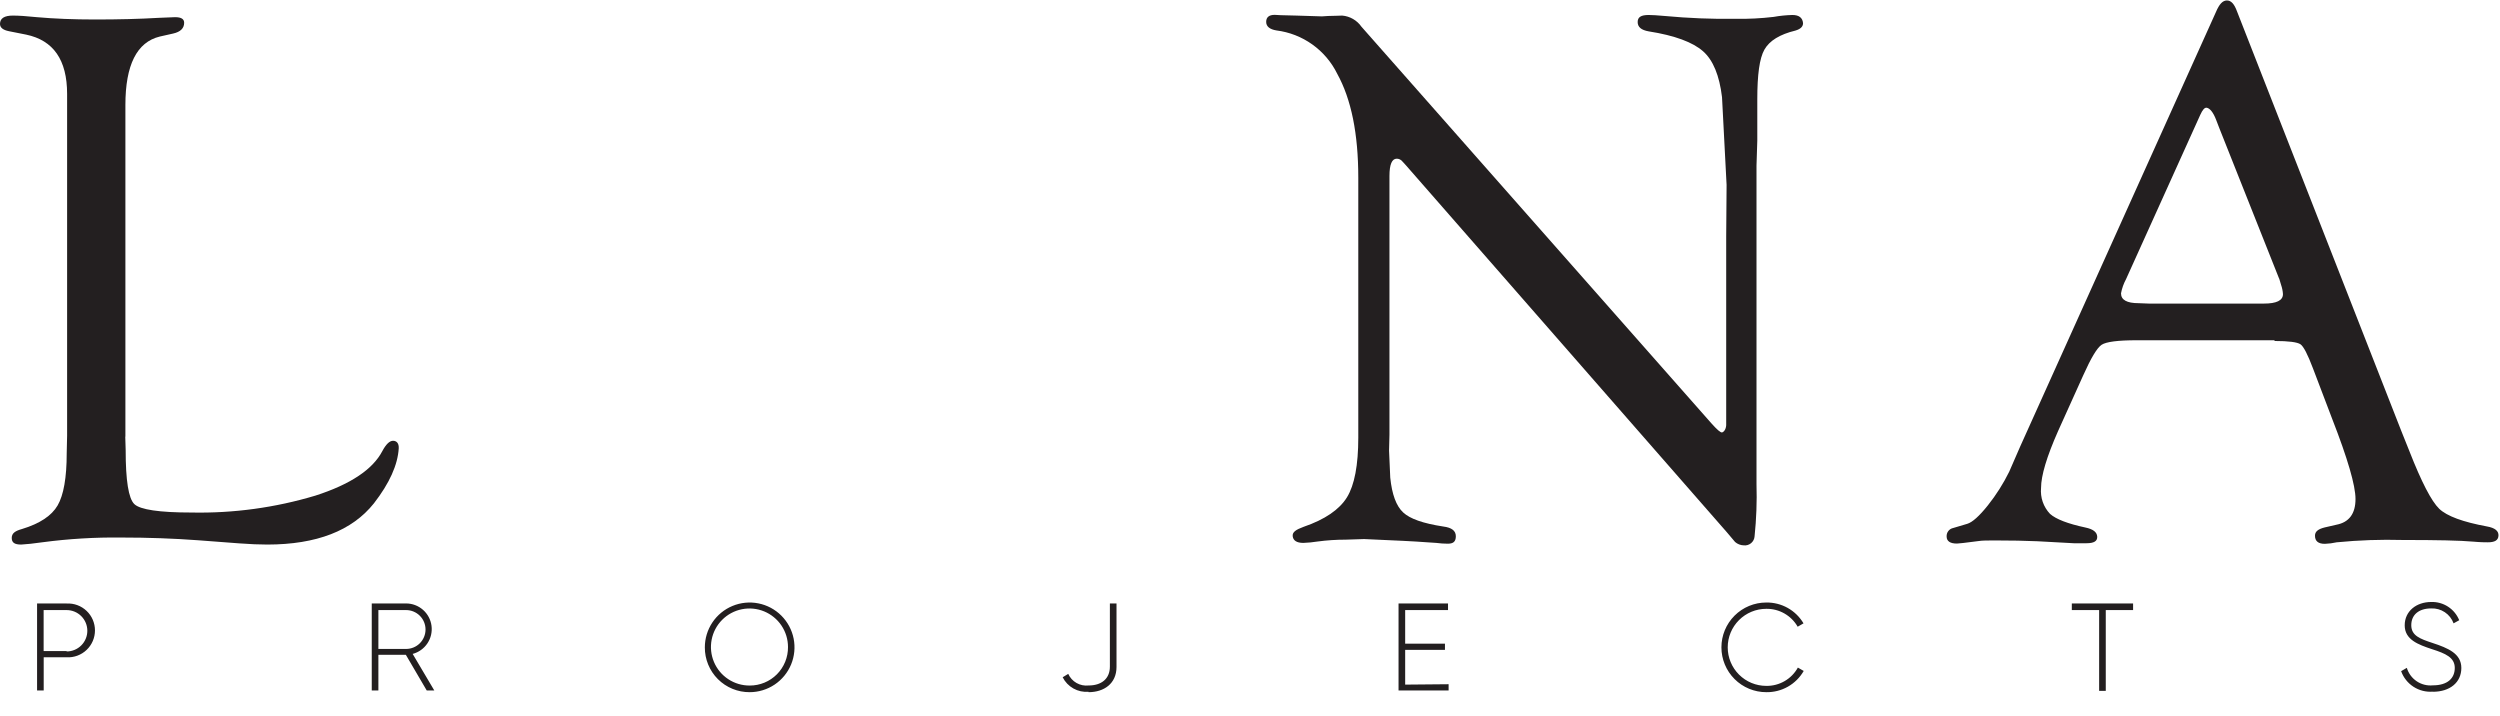
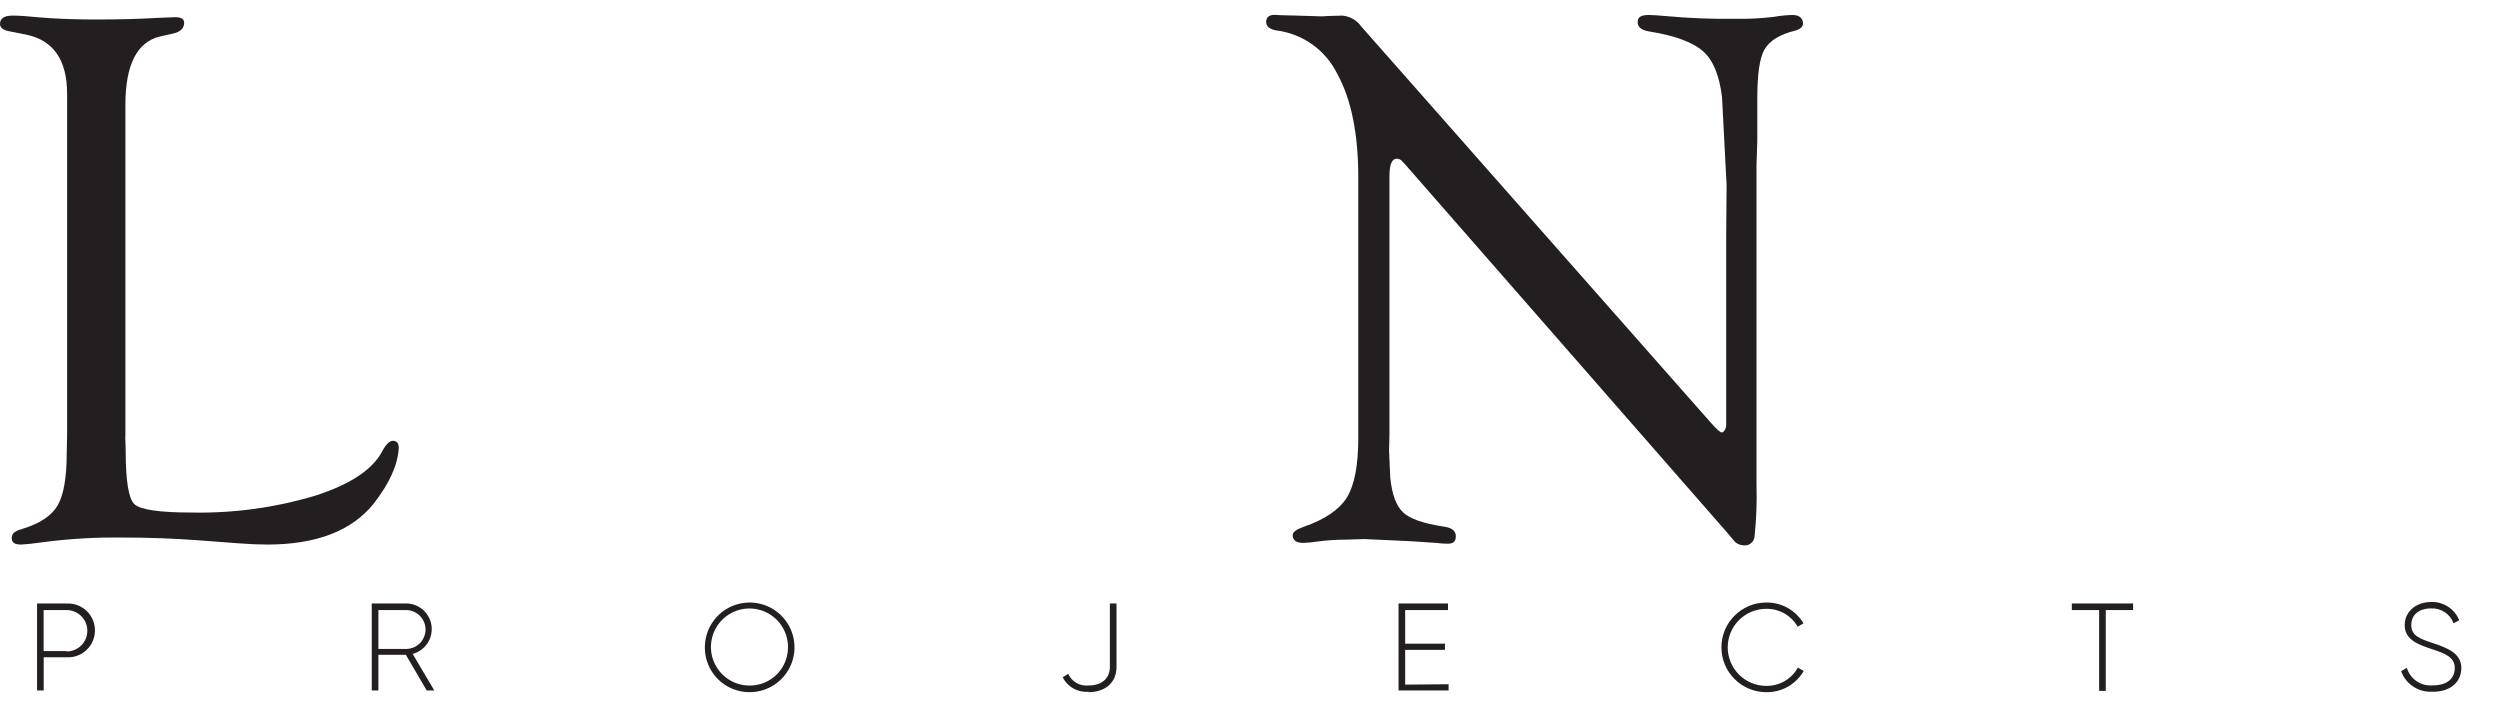
<svg xmlns="http://www.w3.org/2000/svg" width="377" height="108" viewBox="0 0 377 108" fill="none">
  <g clip-path="url(#clip0_43_18)">
    <path d="M18.89 65.86L18.95 67.86C18.95 72.45 19.38 75.18 20.26 76.02C21.14 76.86 24.03 77.29 28.89 77.29C35.208 77.417 41.507 76.556 47.56 74.74C52.84 73.04 56.207 70.8 57.66 68.02C58.19 67.02 58.74 66.47 59.27 66.47C59.8 66.47 60.17 66.84 60.13 67.61C59.977 70.117 58.73 72.88 56.39 75.9C53.09 80.04 47.733 82.113 40.32 82.12C39.11 82.12 37.68 82.06 36.07 81.94L29.85 81.47C26.2 81.2 22.36 81.06 18.28 81.06C14.318 81.014 10.358 81.251 6.43 81.77C5.08 81.96 4 82.08 3.2 82.12C2.2 82.12 1.77 81.83 1.77 81.12C1.77 80.41 2.29 80.06 3.33 79.77C6 78.96 7.79 77.77 8.69 76.22C9.59 74.67 10.06 72.04 10.06 68.35L10.12 65.7V14.16C10.12 9.04 8.06 6.08 3.94 5.22L1.37 4.71C0.45 4.53 0 4.16 0 3.61C0 2.77 0.65 2.35 1.94 2.35C2.82 2.35 4.04 2.43 5.57 2.59C8.16 2.82 11.1 2.94 14.34 2.94C17.87 2.94 21.06 2.86 23.93 2.69L26.4 2.59C27.32 2.59 27.77 2.86 27.77 3.43C27.77 4.26 27.22 4.81 26.1 5.06L24.1 5.51C20.63 6.35 18.91 9.81 18.91 15.83V65.83L18.89 65.86Z" fill="#231F20" />
    <path d="M264.88 25V73C264.959 75.63 264.862 78.263 264.59 80.88C264.577 81.078 264.523 81.271 264.433 81.448C264.343 81.624 264.218 81.781 264.066 81.908C263.913 82.035 263.737 82.13 263.547 82.187C263.357 82.244 263.157 82.262 262.96 82.24C262.477 82.229 262.014 82.048 261.65 81.73L260.39 80.24L212 24.91L211.42 24.28C211.32 24.17 211.198 24.082 211.062 24.022C210.926 23.961 210.779 23.93 210.63 23.93C209.91 23.93 209.53 24.79 209.53 26.54V65.54L209.47 67.95L209.65 72.03C209.91 74.56 210.55 76.3 211.59 77.27C212.63 78.24 214.59 78.93 217.65 79.4C218.91 79.56 219.54 80.03 219.54 80.87C219.54 81.71 219.12 81.99 218.32 81.99C217.742 81.987 217.164 81.946 216.59 81.87C216.18 81.87 214.52 81.7 211.59 81.56L205.71 81.29L202.94 81.38C201.519 81.378 200.099 81.472 198.69 81.66C197.982 81.773 197.267 81.844 196.55 81.87C195.55 81.87 195.02 81.52 194.94 80.87C194.86 80.22 195.45 79.87 196.57 79.45C199.81 78.34 201.98 76.84 203.12 75C204.26 73.16 204.83 70.12 204.83 66V26.81C204.83 20.16 203.77 14.95 201.65 11.12C200.783 9.358 199.493 7.84 197.894 6.7C196.295 5.56 194.438 4.835 192.49 4.59C191.49 4.43 190.94 4 190.94 3.3C190.94 2.6 191.37 2.24 192.22 2.24L193.14 2.29L195.49 2.35L199.35 2.47L200.28 2.41C201.2 2.41 201.9 2.35 202.41 2.35C202.985 2.4 203.542 2.575 204.041 2.864C204.54 3.152 204.97 3.547 205.3 4.02L258.08 63.84C258.92 64.78 259.45 65.25 259.68 65.21C259.91 65.17 260.27 64.8 260.31 64.12V35.66L260.37 27.89L259.68 14.65C259.29 11.4 258.35 9.08 256.82 7.73C255.29 6.38 252.58 5.35 248.62 4.73C247.5 4.53 246.96 4.08 246.96 3.32C246.96 2.56 247.5 2.26 248.62 2.26C249.127 2.26 249.937 2.31 251.05 2.41C254.604 2.742 258.172 2.886 261.74 2.84C263.648 2.87 265.556 2.773 267.45 2.55C268.388 2.382 269.338 2.285 270.29 2.26C271.29 2.26 271.82 2.67 271.9 3.49C271.9 4 271.55 4.37 270.75 4.61C268.39 5.18 266.84 6.14 266.08 7.47C265.32 8.8 265 11.3 265 15V21.2L264.88 24.99V25Z" fill="#231F20" />
-     <path d="M343 51.31H322.21C319.38 51.31 317.62 51.54 316.93 51.99C316.24 52.44 315.32 53.99 314.16 56.58L310.36 65C308.65 68.86 307.79 71.73 307.79 73.59C307.725 74.299 307.811 75.013 308.044 75.686C308.277 76.358 308.651 76.974 309.14 77.49C310.05 78.3 311.83 78.98 314.48 79.55C315.64 79.79 316.22 80.24 316.26 80.92C316.3 81.6 315.77 81.92 314.65 81.92C314.24 81.92 313.6 81.92 312.71 81.92L307.22 81.62C305.4 81.54 303.284 81.5 300.87 81.5C299.77 81.5 298.87 81.5 298.3 81.6C296.36 81.86 295.3 81.97 295.1 81.97C294.1 81.97 293.55 81.62 293.55 80.9C293.535 80.602 293.628 80.309 293.812 80.073C293.995 79.838 294.258 79.677 294.55 79.62L296.67 78.99C297.43 78.76 298.47 77.84 299.77 76.21C301.023 74.637 302.102 72.934 302.99 71.13L304.65 67.32L334.17 1.8C334.66 0.64 335.17 0.07 335.82 0.07C336.47 0.07 336.94 0.62 337.35 1.74L362.1 64.95L363.35 68.07C365.164 72.697 366.657 75.58 367.83 76.72C369 77.84 371.42 78.72 375.04 79.39C376.24 79.6 376.81 80.07 376.77 80.78C376.73 81.49 376.2 81.78 375.16 81.78C374.83 81.78 374.08 81.78 372.98 81.68C370.98 81.5 367.45 81.43 362.37 81.43C359.033 81.338 355.693 81.455 352.37 81.78C351.785 81.911 351.189 81.988 350.59 82.01C349.59 82.01 349.1 81.6 349.1 80.78C349.1 80.15 349.59 79.78 350.55 79.54L352.33 79.13C354.25 78.76 355.21 77.46 355.21 75.25C355.21 73.21 354.034 69.17 351.68 63.13L348.8 55.56C348 53.44 347.37 52.22 346.9 51.91C346.43 51.6 345.15 51.42 343 51.42V51.31ZM343.68 41.99L334.68 19.34L334.21 18.12C333.76 16.91 333.21 16.28 332.72 16.24C332.44 16.24 332.15 16.55 331.8 17.32L320.6 42.11C320.241 42.773 319.988 43.489 319.85 44.23C319.85 45.23 320.73 45.72 322.5 45.72L324.05 45.78H341.39C343.31 45.78 344.27 45.31 344.27 44.35C344.242 43.89 344.151 43.436 344 43L343.7 42L343.68 41.99Z" fill="#231F20" />
    <path d="M10.05 91H5.59V104.12H6.59V99.12H10.06C10.609 99.147 11.159 99.063 11.674 98.871C12.19 98.68 12.662 98.385 13.06 98.006C13.459 97.627 13.776 97.171 13.993 96.665C14.209 96.159 14.321 95.615 14.321 95.065C14.321 94.515 14.209 93.971 13.993 93.465C13.776 92.959 13.459 92.503 13.06 92.124C12.662 91.745 12.19 91.45 11.674 91.259C11.159 91.067 10.609 90.983 10.06 91.01L10.05 91ZM10.05 98.18H6.58V92H10.05C10.877 92 11.671 92.329 12.256 92.914C12.841 93.499 13.17 94.293 13.17 95.12C13.17 95.947 12.841 96.741 12.256 97.326C11.671 97.911 10.877 98.24 10.05 98.24V98.18ZM64.35 104.12H65.49L62.23 98.61C63.138 98.368 63.928 97.804 64.451 97.023C64.974 96.242 65.195 95.298 65.072 94.366C64.95 93.434 64.492 92.578 63.785 91.959C63.078 91.34 62.17 90.999 61.23 91H56.06V104.12H57.06V98.74H61.2L64.35 104.12ZM57.06 92H61.24C62.017 92 62.762 92.309 63.312 92.858C63.861 93.408 64.17 94.153 64.17 94.93C64.17 95.707 63.861 96.452 63.312 97.002C62.762 97.551 62.017 97.86 61.24 97.86H57.06V92ZM113.06 104.38C114.396 104.378 115.702 103.98 116.813 103.236C117.923 102.492 118.788 101.435 119.298 100.2C119.808 98.965 119.941 97.606 119.679 96.295C119.417 94.984 118.772 93.781 117.826 92.836C116.881 91.892 115.676 91.249 114.365 90.989C113.054 90.729 111.695 90.864 110.461 91.376C109.226 91.888 108.171 92.754 107.428 93.865C106.686 94.977 106.29 96.283 106.29 97.62C106.284 98.51 106.456 99.392 106.794 100.215C107.133 101.039 107.632 101.787 108.261 102.415C108.891 103.044 109.64 103.542 110.464 103.879C111.287 104.216 112.17 104.387 113.06 104.38V104.38ZM113.06 103.38C111.909 103.388 110.782 103.054 109.821 102.42C108.86 101.787 108.11 100.882 107.664 99.821C107.218 98.76 107.097 97.591 107.317 96.461C107.536 95.332 108.086 94.293 108.897 93.476C109.708 92.659 110.743 92.102 111.872 91.875C113 91.647 114.17 91.76 115.234 92.198C116.298 92.637 117.208 93.382 117.848 94.338C118.488 95.294 118.83 96.419 118.83 97.57C118.838 98.332 118.694 99.088 118.408 99.793C118.121 100.499 117.697 101.141 117.16 101.682C116.623 102.222 115.984 102.651 115.28 102.942C114.576 103.234 113.822 103.383 113.06 103.38V103.38ZM164.15 104.38C166.48 104.38 168.37 103.09 168.37 100.58V91H167.37V100.52C167.37 102.39 166.07 103.37 164.16 103.37C163.529 103.441 162.891 103.309 162.34 102.995C161.788 102.68 161.35 102.199 161.09 101.62L160.25 102.13C160.608 102.844 161.172 103.434 161.869 103.824C162.566 104.214 163.364 104.387 164.16 104.32L164.15 104.38ZM211.9 103.24V98H217.9V97.07H211.9V92H218.36V91H210.9V104.12H218.45V103.18L211.9 103.24ZM266.35 104.38C267.492 104.401 268.619 104.115 269.612 103.553C270.606 102.99 271.431 102.17 272 101.18L271.12 100.67C270.651 101.52 269.959 102.227 269.118 102.713C268.278 103.199 267.321 103.447 266.35 103.43C264.809 103.43 263.331 102.818 262.242 101.728C261.152 100.639 260.54 99.161 260.54 97.62C260.54 96.079 261.152 94.601 262.242 93.512C263.331 92.422 264.809 91.81 266.35 91.81C267.309 91.794 268.255 92.037 269.089 92.512C269.923 92.987 270.614 93.677 271.09 94.51L271.97 94C271.393 93.027 270.57 92.225 269.583 91.673C268.596 91.122 267.48 90.841 266.35 90.86C264.557 90.86 262.838 91.572 261.57 92.84C260.302 94.108 259.59 95.827 259.59 97.62C259.59 99.413 260.302 101.132 261.57 102.4C262.838 103.668 264.557 104.38 266.35 104.38V104.38ZM321.69 91H312.43V92H316.55V104.18H317.55V92H321.67V91H321.69ZM366.86 104.32C369.47 104.32 371.17 102.9 371.17 100.73C371.17 98.56 369.17 97.73 366.83 96.96C364.95 96.34 363.62 95.86 363.62 94.28C363.62 92.7 364.77 91.75 366.62 91.75C367.349 91.716 368.071 91.916 368.679 92.321C369.286 92.726 369.749 93.314 370 94L370.85 93.53C370.512 92.695 369.927 91.983 369.172 91.491C368.418 91 367.53 90.751 366.63 90.78C364.4 90.78 362.63 92.15 362.63 94.3C362.63 96.45 364.63 97.2 366.79 97.91C368.79 98.55 370.18 99.15 370.18 100.72C370.18 102.29 369.08 103.35 366.88 103.35C366.02 103.435 365.158 103.218 364.441 102.736C363.724 102.254 363.196 101.538 362.95 100.71L362.09 101.21C362.437 102.181 363.094 103.01 363.96 103.568C364.826 104.127 365.853 104.384 366.88 104.3L366.86 104.32Z" fill="#231F20" />
  </g>
  <defs>
    <clipPath id="clip0_43_18">
      <rect width="376.76" height="107.32" fill="white" />
    </clipPath>
  </defs>
</svg>